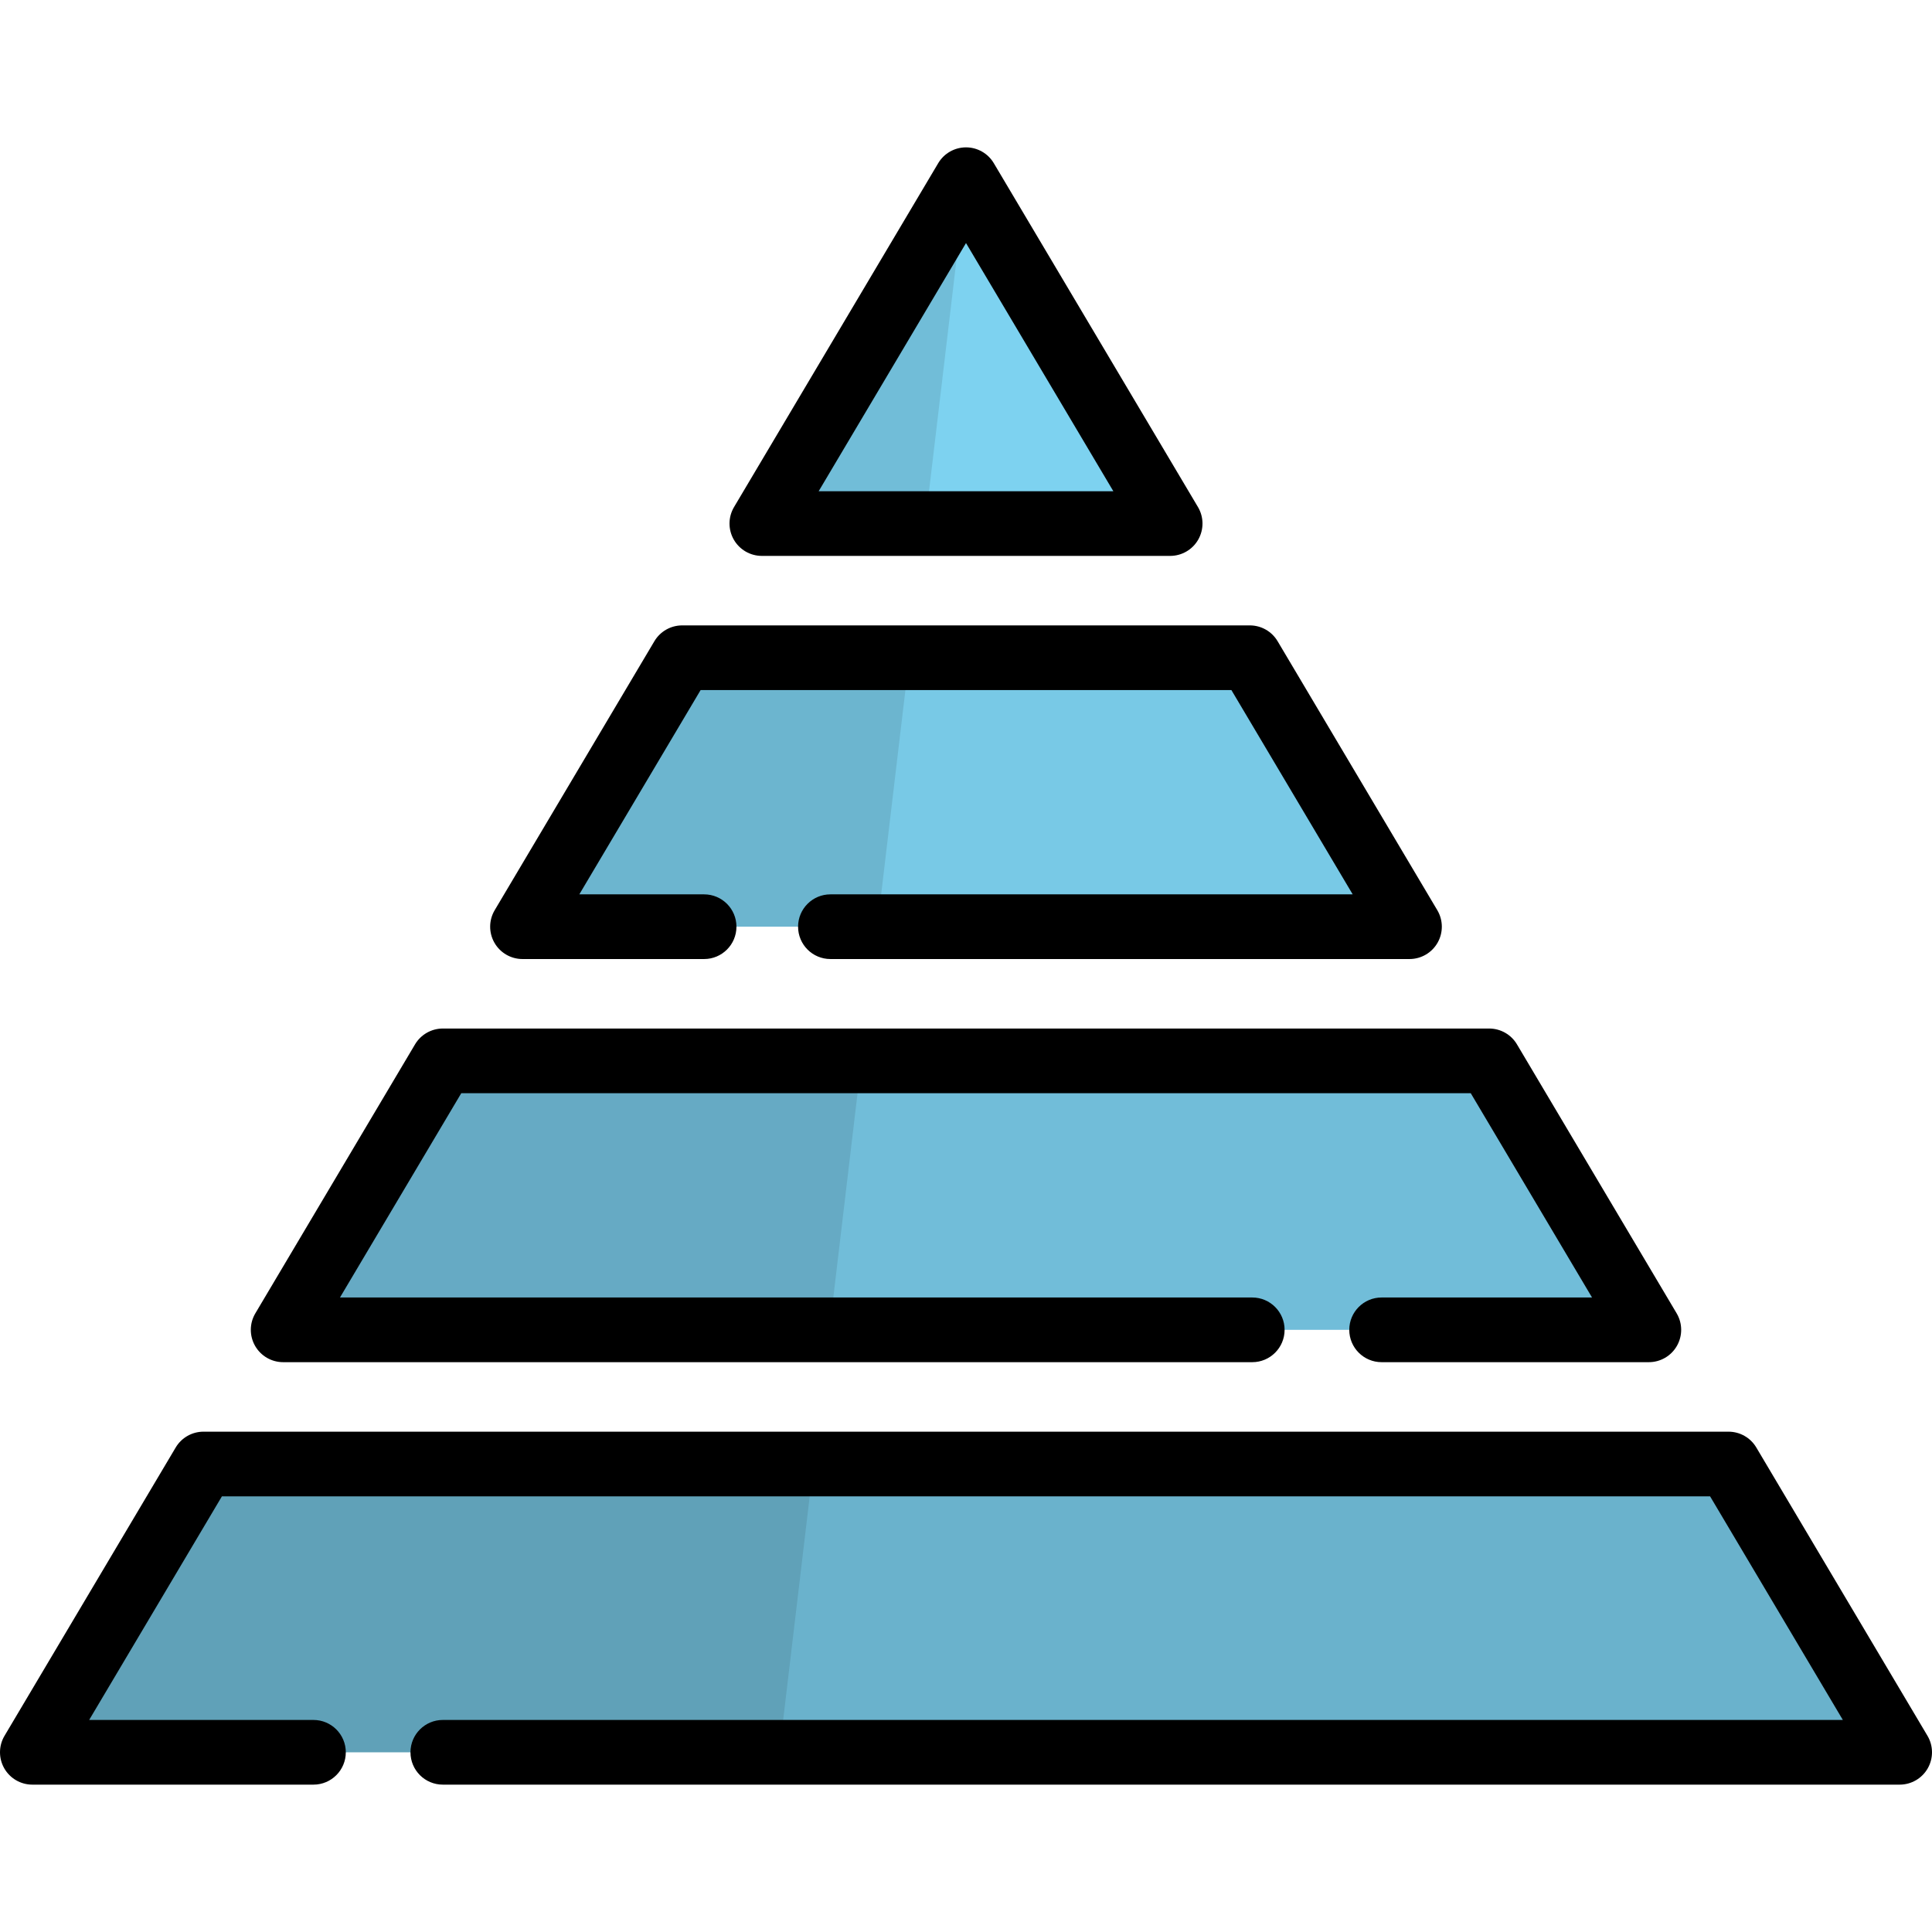
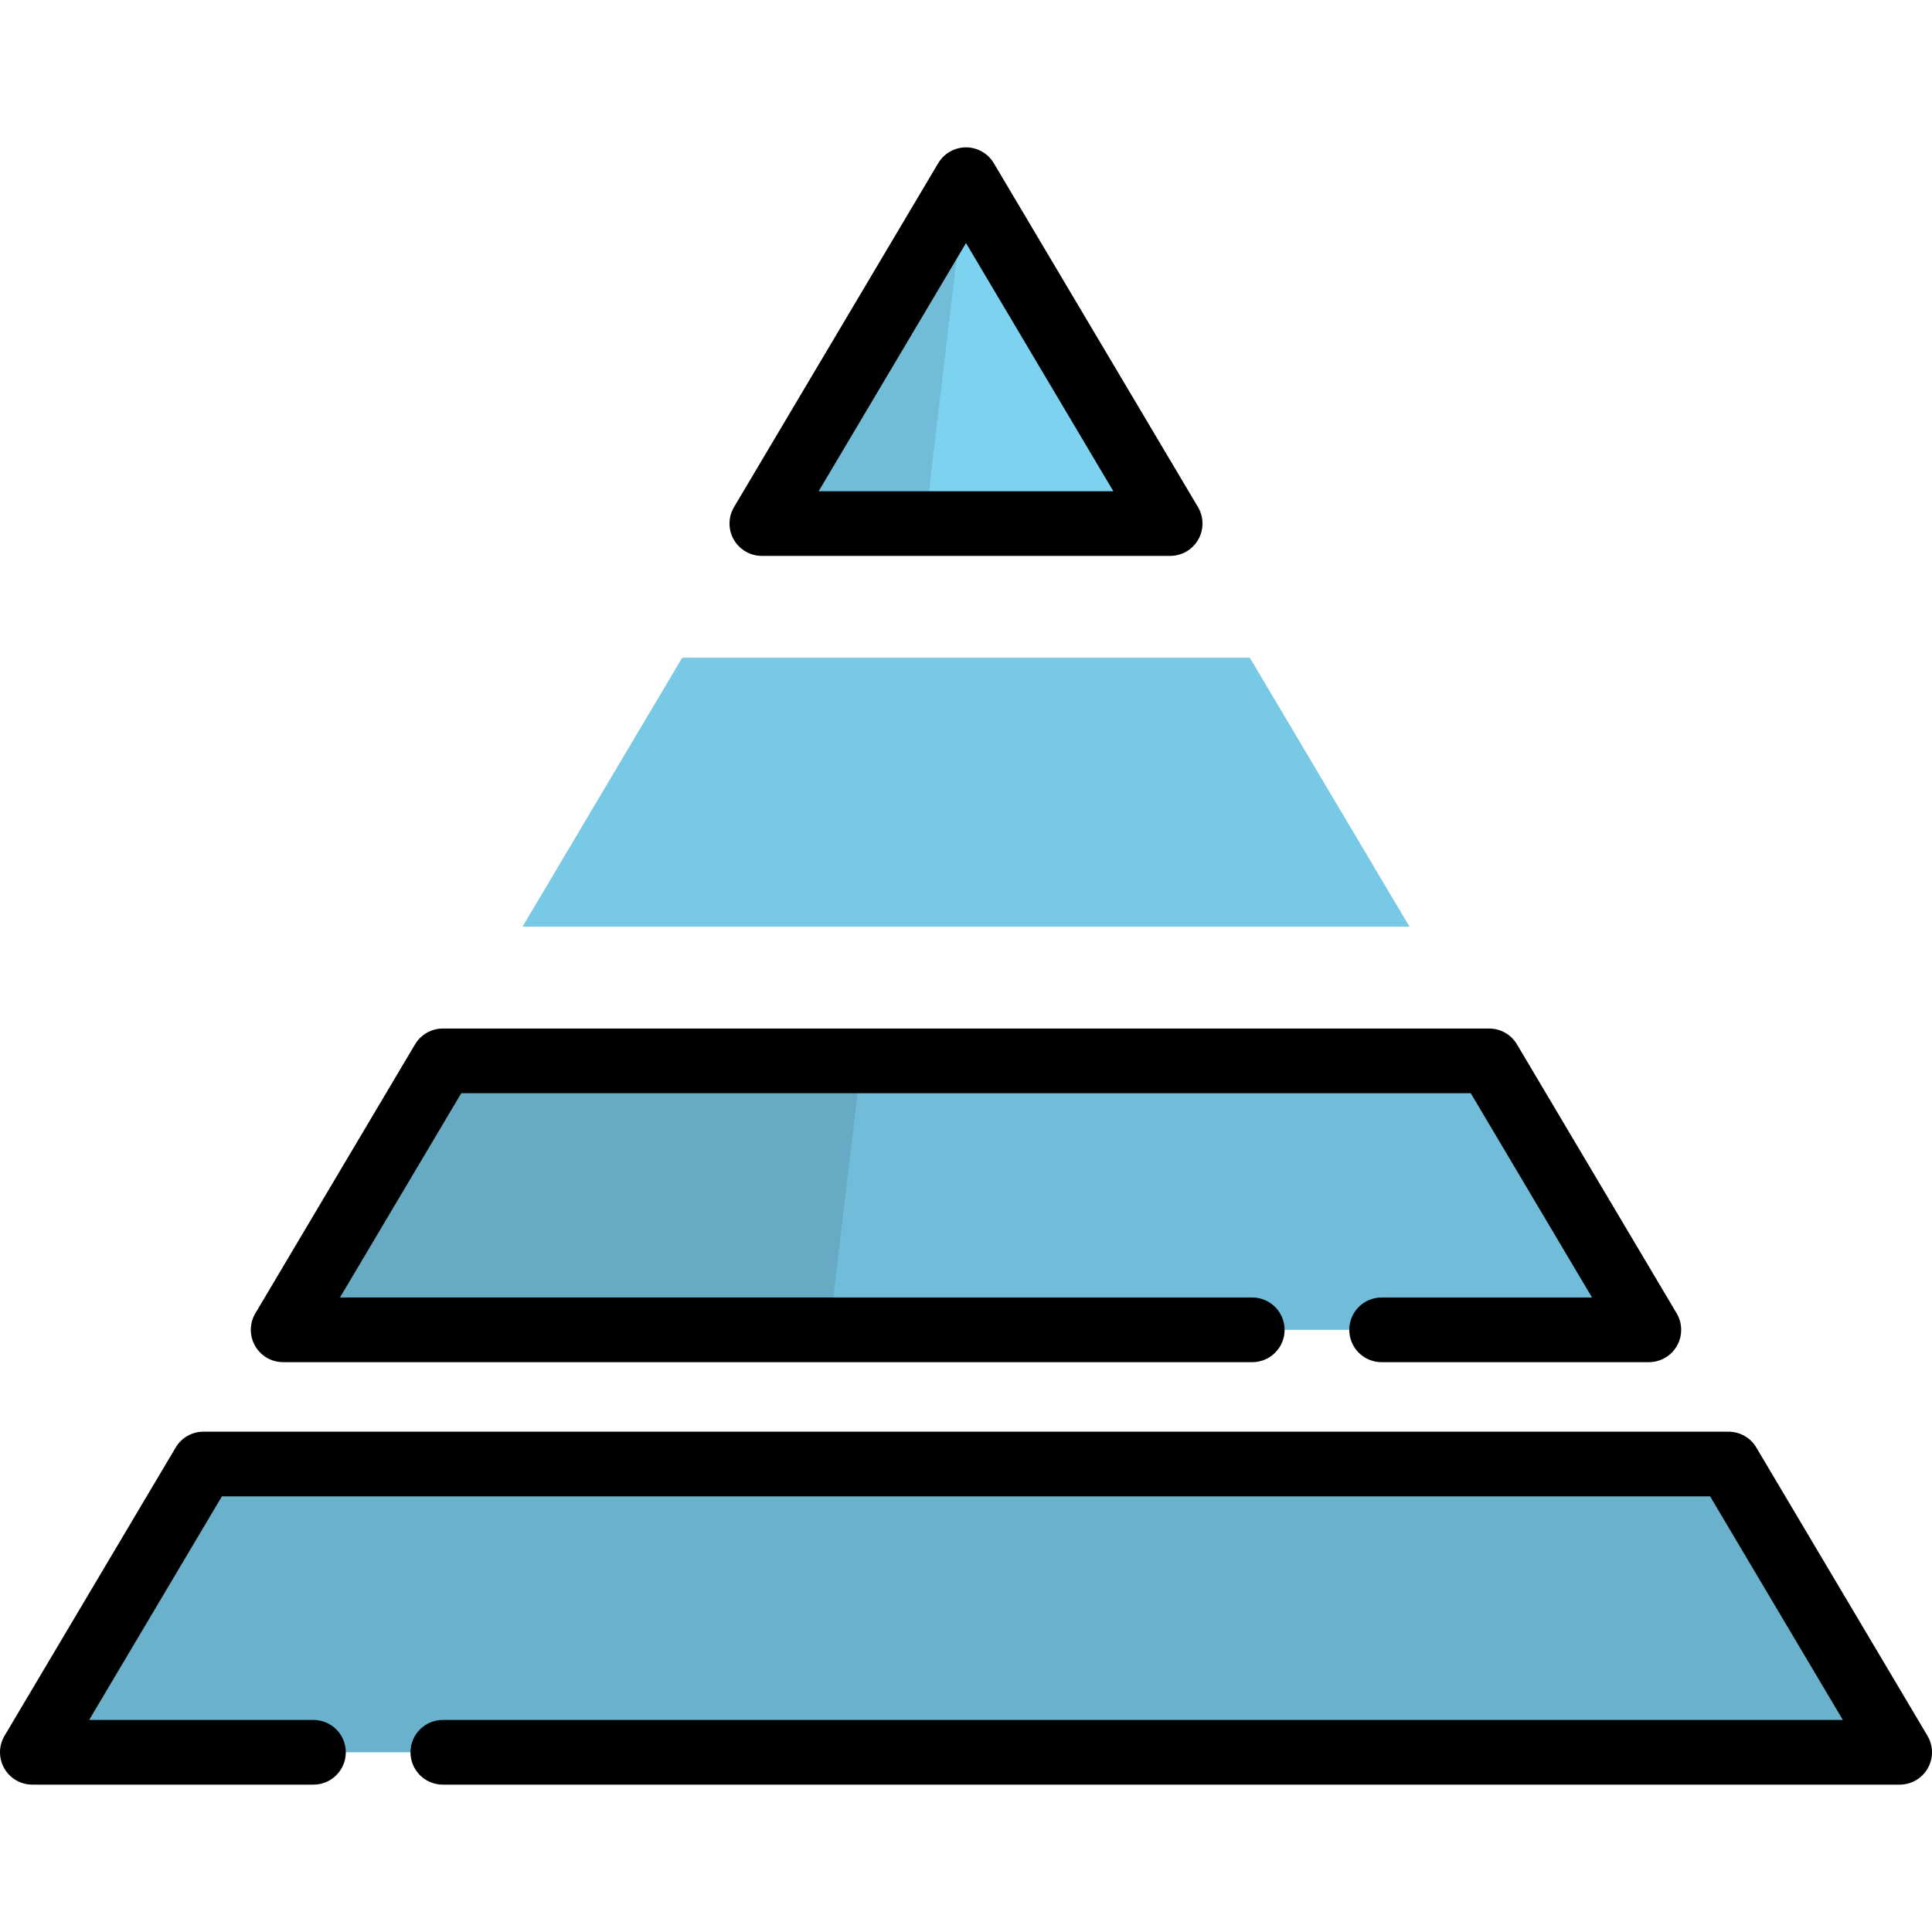
<svg xmlns="http://www.w3.org/2000/svg" height="800px" width="800px" version="1.1" id="Layer_1" viewBox="0 0 511.999 511.999" xml:space="preserve">
  <polygon style="fill:#6AB2CC;" points="53.929,387.978 8.571,464.375 503.431,464.375 458.073,387.978 " />
  <polygon style="fill:#71BDD9;" points="117.358,281.143 75.04,352.419 436.961,352.419 394.643,281.143 " />
  <polygon style="fill:#7DD2F0;" points="310.102,138.748 256.001,47.625 201.9,138.748 " />
  <polygon style="fill:#78C9E6;" points="180.788,174.307 138.47,245.584 373.531,245.584 331.213,174.307 " />
  <polygon style="opacity:0.1;enable-background:new    ;" points="245.183,138.748 256.001,47.625 201.9,138.748 " />
-   <polygon style="opacity:0.1;enable-background:new    ;" points="240.962,174.307 180.788,174.307 138.47,245.584 232.501,245.584   " />
  <polygon style="opacity:0.1;enable-background:new    ;" points="228.279,281.143 117.358,281.143 75.04,352.419 219.818,352.419   " />
-   <polygon style="opacity:0.1;enable-background:new    ;" points="215.597,387.978 53.929,387.978 8.571,464.375 206.527,464.375 " />
  <path d="M503.431,472.946H117.35c-4.734,0-8.57-3.837-8.57-8.57c0-4.733,3.836-8.57,8.57-8.57h371.025l-35.182-59.256H58.807  l-35.181,59.256H83.07c4.734,0,8.57,3.837,8.57,8.57c0,4.733-3.836,8.57-8.57,8.57H8.571c-3.081,0-5.925-1.654-7.448-4.331  c-1.524-2.677-1.495-5.966,0.078-8.615l45.357-76.397c1.545-2.601,4.346-4.195,7.369-4.195h404.145c3.024,0,5.826,1.594,7.369,4.195  L510.799,460c1.572,2.649,1.602,5.939,0.078,8.616C509.355,471.293,506.512,472.946,503.431,472.946z" />
  <path d="M436.961,360.99H366.14c-4.734,0-8.57-3.837-8.57-8.57c0-4.733,3.836-8.57,8.57-8.57h55.765l-32.141-54.136H122.238  l-32.142,54.136h241.764c4.734,0,8.57,3.837,8.57,8.57c0,4.733-3.836,8.57-8.57,8.57H75.04c-3.081,0-5.925-1.653-7.448-4.331  c-1.524-2.677-1.495-5.966,0.078-8.616l42.318-71.277c1.545-2.601,4.346-4.195,7.369-4.195h277.285c3.024,0,5.826,1.594,7.369,4.195  l42.317,71.277c1.572,2.649,1.602,5.938,0.078,8.615C442.885,359.336,440.042,360.99,436.961,360.99z" />
  <path d="M310.102,147.318H201.9c-3.081,0-5.925-1.654-7.448-4.331c-1.524-2.677-1.495-5.966,0.078-8.616l54.102-91.123  c1.545-2.601,4.346-4.195,7.369-4.195c3.024,0,5.826,1.594,7.369,4.195l54.102,91.123c1.572,2.649,1.602,5.939,0.078,8.616  C316.027,145.665,313.182,147.318,310.102,147.318z M216.954,130.178h78.093L256,64.412L216.954,130.178z" />
-   <path d="M373.531,254.154H220.07c-4.734,0-8.57-3.837-8.57-8.57c0-4.733,3.836-8.57,8.57-8.57h138.406l-32.142-54.136H185.666  l-32.142,54.136h33.071c4.734,0,8.57,3.837,8.57,8.57c0,4.733-3.836,8.57-8.57,8.57h-48.126c-3.081,0-5.925-1.654-7.448-4.331  c-1.524-2.677-1.495-5.966,0.078-8.615l42.318-71.278c1.545-2.601,4.346-4.195,7.369-4.195h150.425c3.024,0,5.826,1.594,7.369,4.195  l42.318,71.278c1.572,2.649,1.602,5.938,0.078,8.615C379.455,252.501,376.612,254.154,373.531,254.154z" />
</svg>